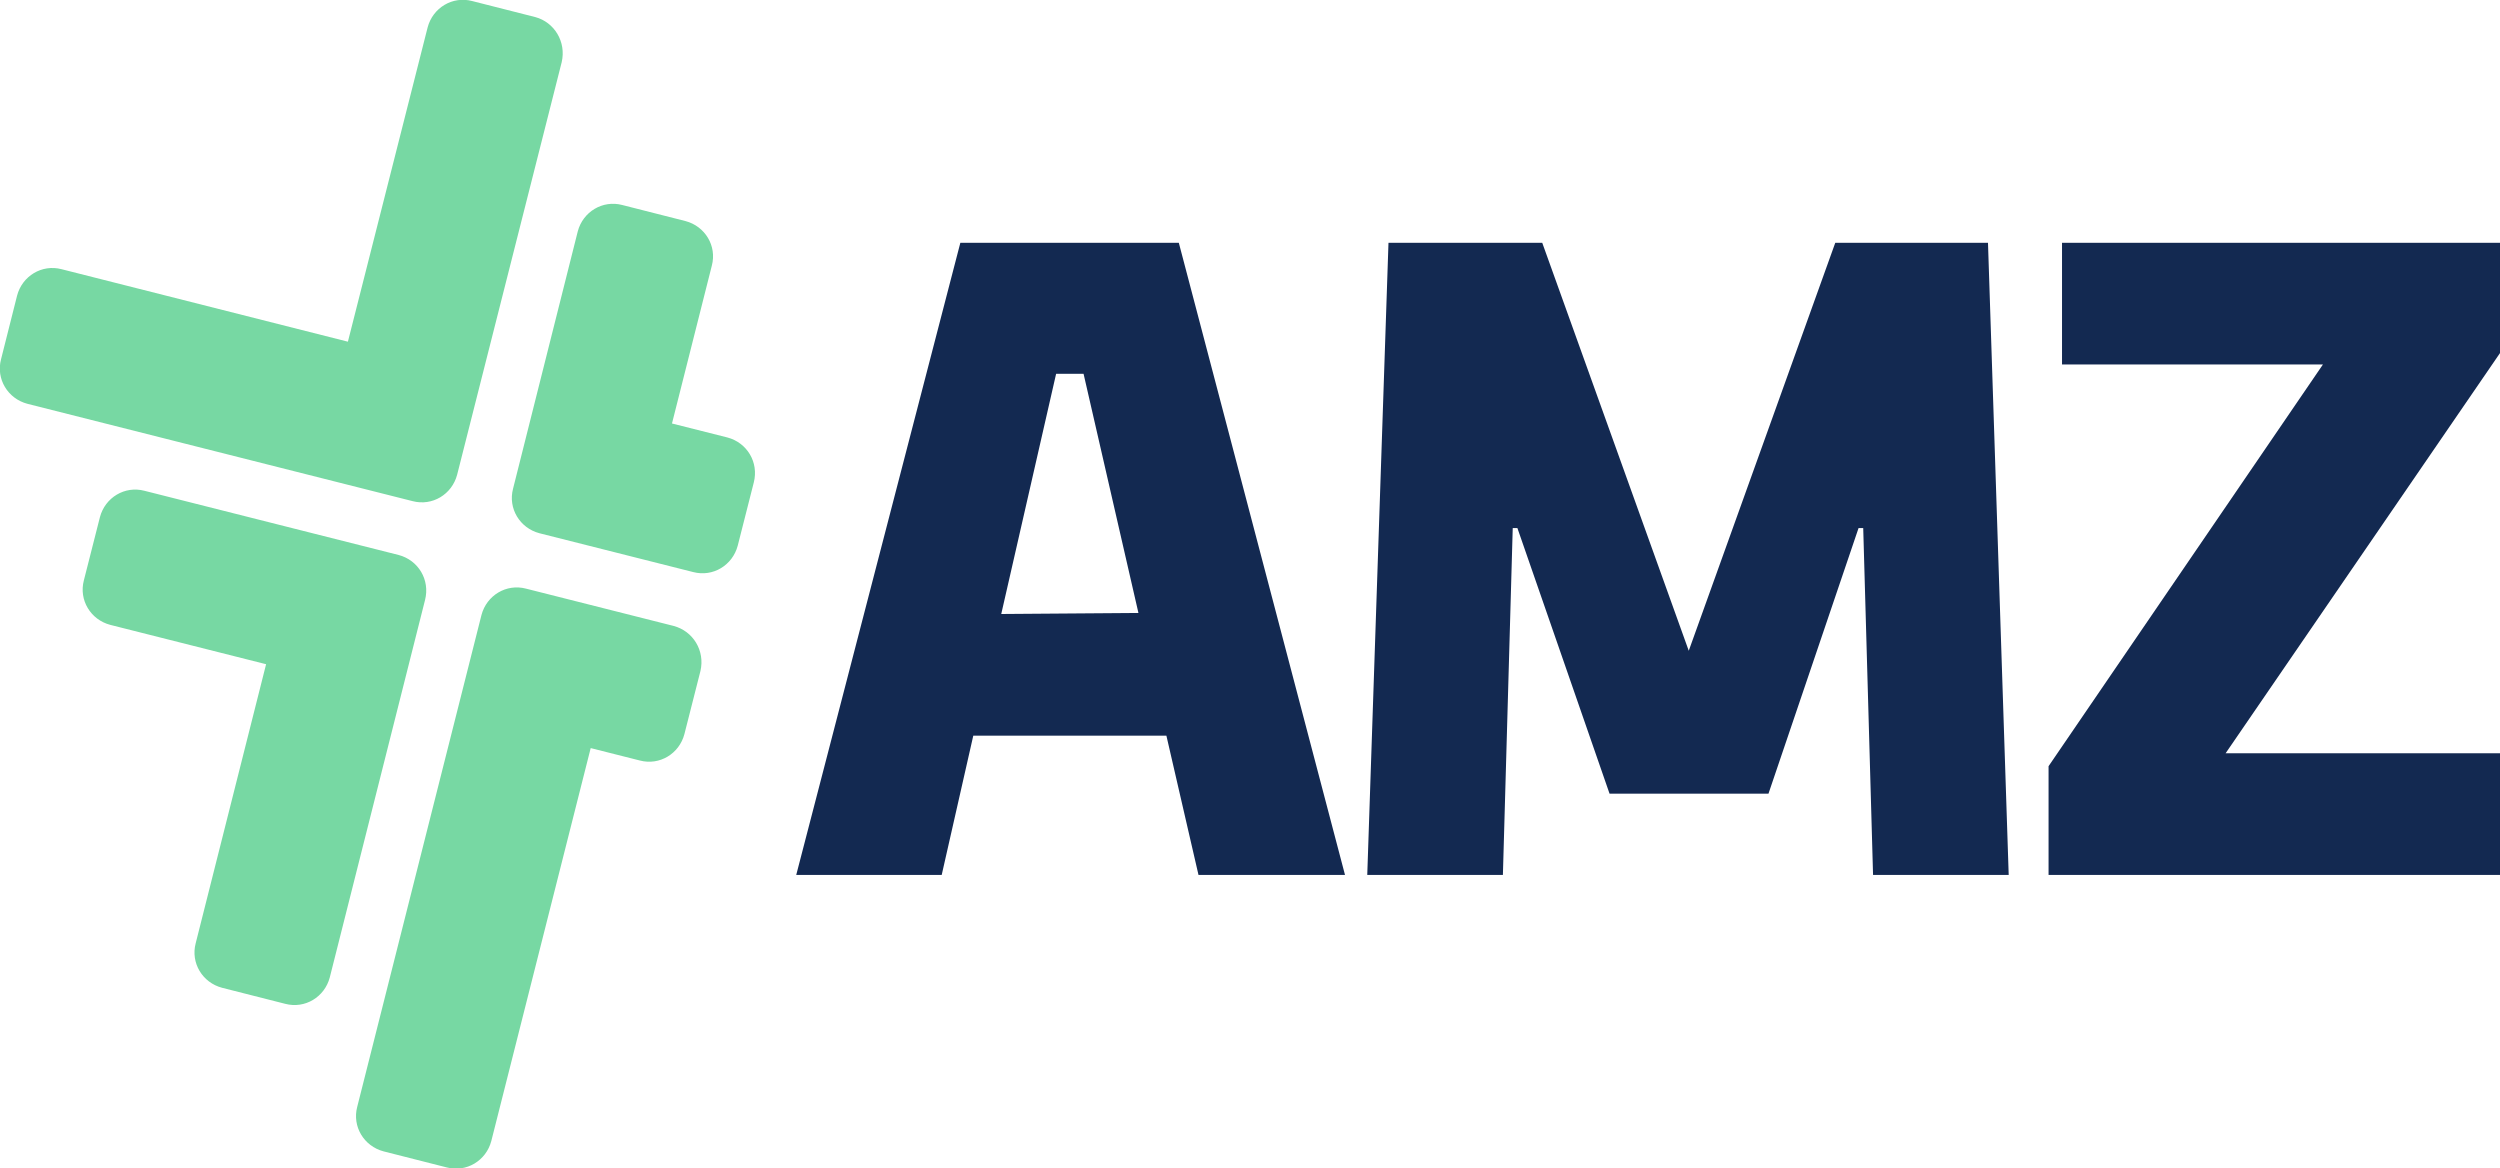
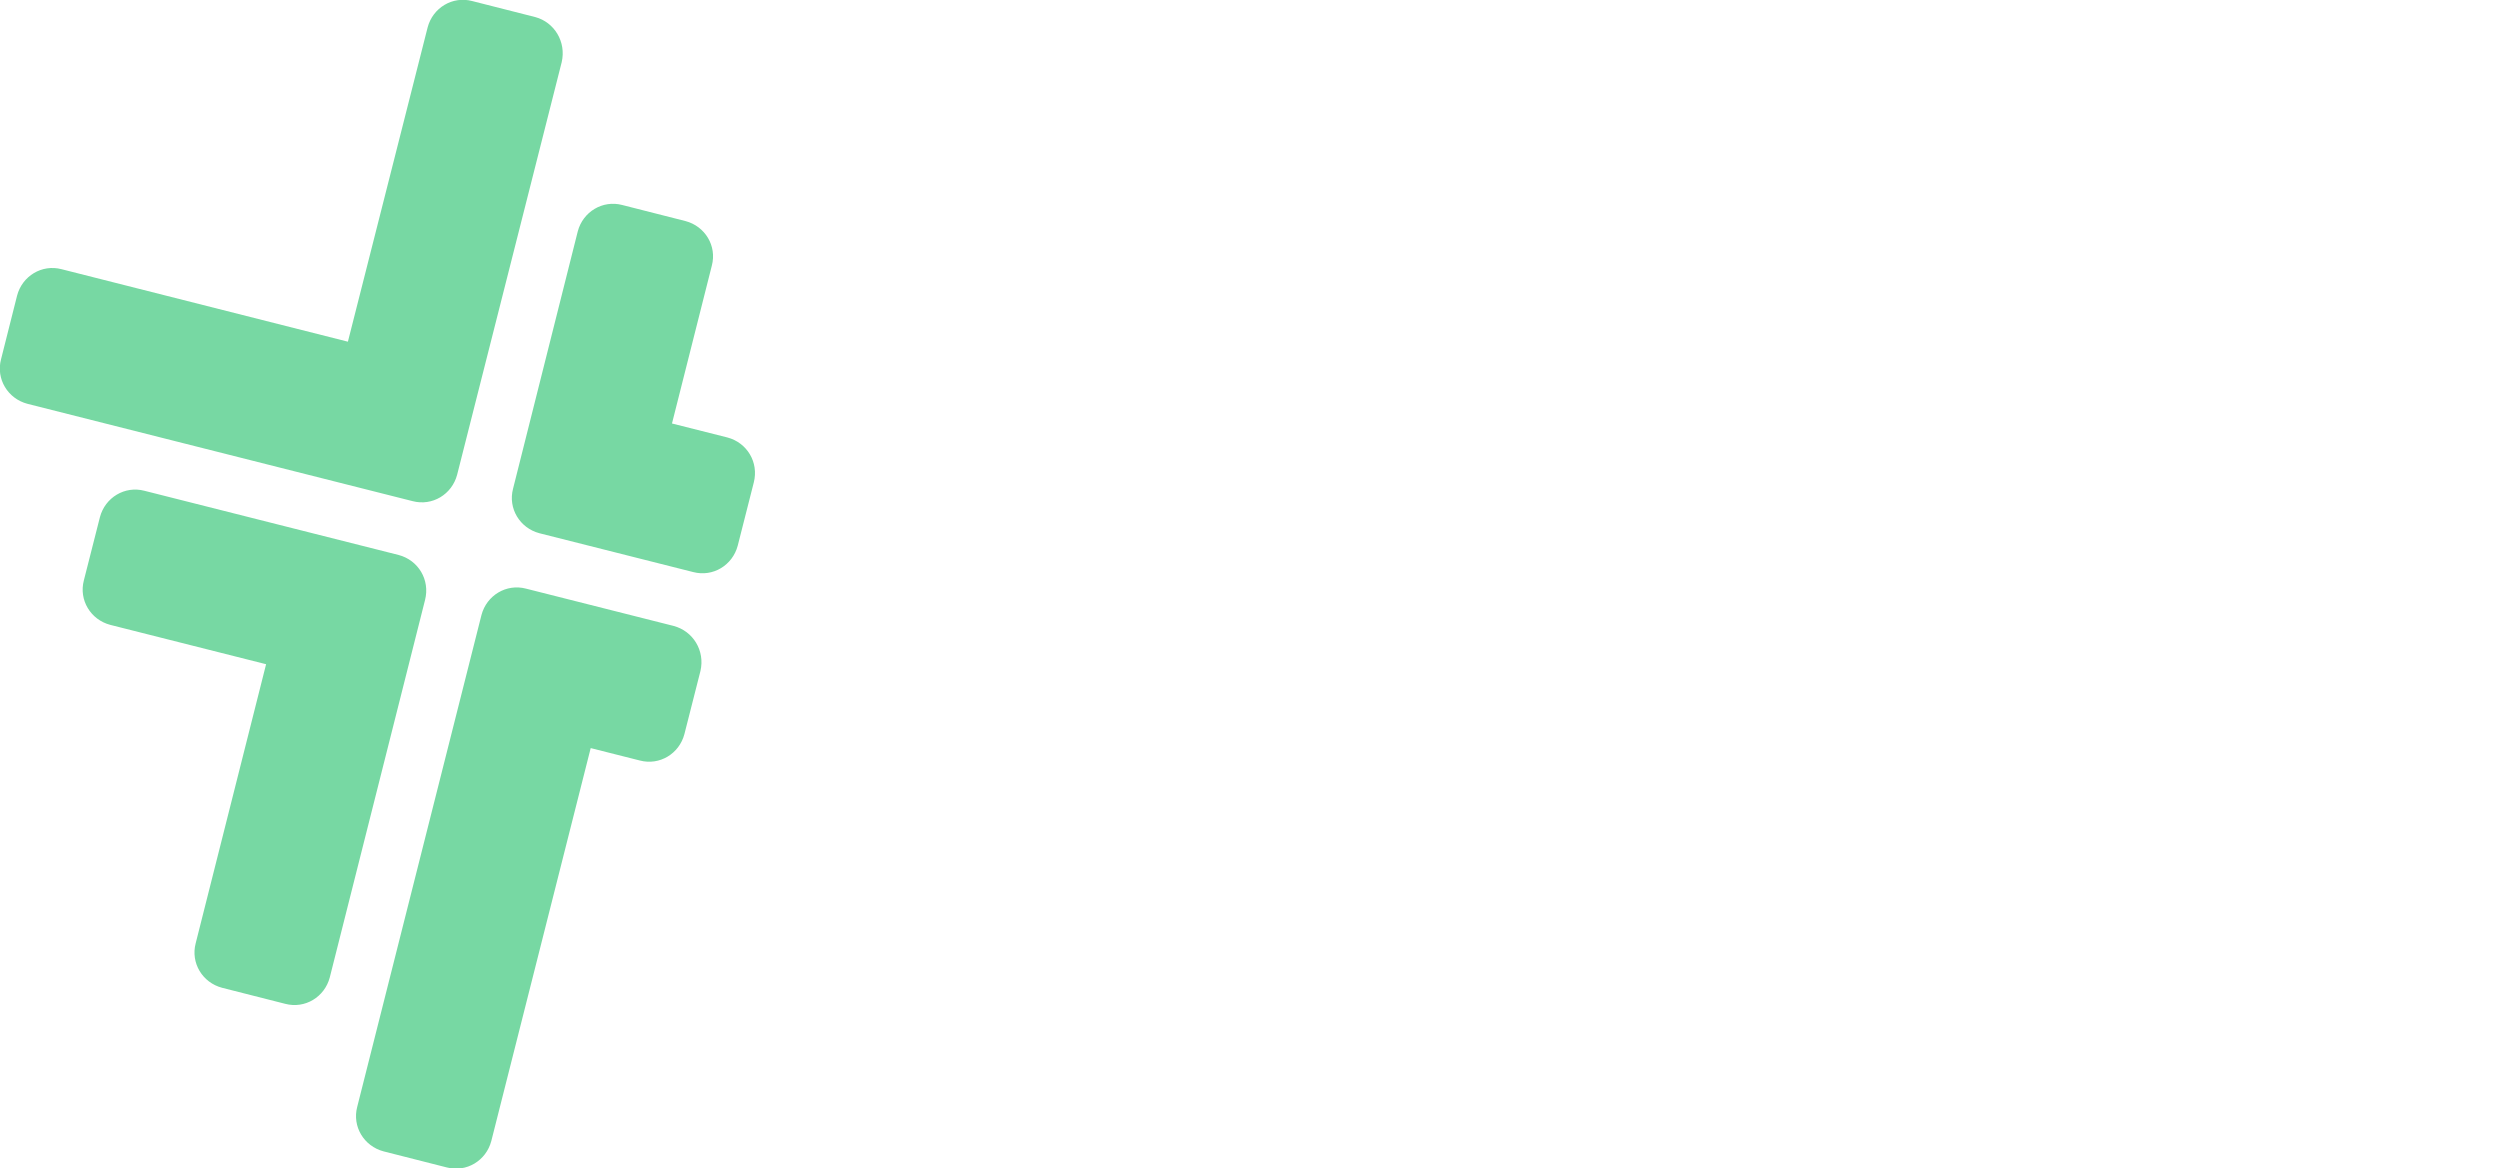
<svg xmlns="http://www.w3.org/2000/svg" xml:space="preserve" viewBox="0 0 482.9 225.7">
  <path fill="#77d8a3" fill-rule="evenodd" d="M77 107.2 27.9 94.8c-3.8-1-7.6 1.3-8.6 5.1l-3.1 12.2c-1 3.8 1.3 7.6 5.1 8.6l30.1 7.6-13.6 53.9c-1 3.8 1.3 7.6 5.1 8.6l12.2 3.1c3.8 1 7.6-1.3 8.6-5.1l18.4-72.9c1-3.9-1.3-7.7-5.1-8.7zm53.1 13.7-28.5-7.2c-3.8-1-7.6 1.3-8.6 5.1l-24 95c-1 3.8 1.3 7.6 5.1 8.6l12.2 3.1c3.8 1 7.6-1.3 8.6-5.1l19.2-75.9 9.5 2.4c3.8 1 7.6-1.3 8.6-5.1l3.1-12.2c.9-3.9-1.4-7.7-5.2-8.7zm10.4-36.4-10.7-2.7 7.7-30.5c1-3.8-1.3-7.6-5.1-8.6l-12.2-3.1c-3.8-1-7.6 1.3-8.6 5.1L99.1 94.4c-1 3.8 1.3 7.6 5.1 8.6l29.7 7.5c3.8 1 7.6-1.3 8.6-5.1l3.1-12.2c1-3.9-1.3-7.7-5.1-8.7zM103.4 3.3 91.2.2c-3.8-1-7.6 1.3-8.6 5.1L67.2 66 11.9 52c-3.8-1-7.6 1.3-8.6 5.1L.2 69.4c-1 3.8 1.3 7.6 5.1 8.6l74.4 18.8c3.8 1 7.6-1.3 8.6-5.1L108.5 12c.9-3.9-1.4-7.7-5.1-8.7z" clip-rule="evenodd" />
-   <path fill="#132951" d="M225.3 142.1H188l-6.1 26.9h-28.1l31.7-122.1h42.2L259.8 169h-28.3l-6.2-26.9zm-5.4-23.7-10.6-46.2H204l-10.6 46.4 26.5-.2zm48.3-71.5h29.7l28.3 78.8 28.3-78.8H384l4 122.1h-26.2l-1.9-67h-.9l-17.4 51.3h-30.7L293.1 102h-.9l-1.9 67h-26.2l4.1-122.1zM395.7 148l53-77.6h-50.4V46.9h84.6v21.3l-53 77.3h53V169h-87.2v-21z" />
</svg>